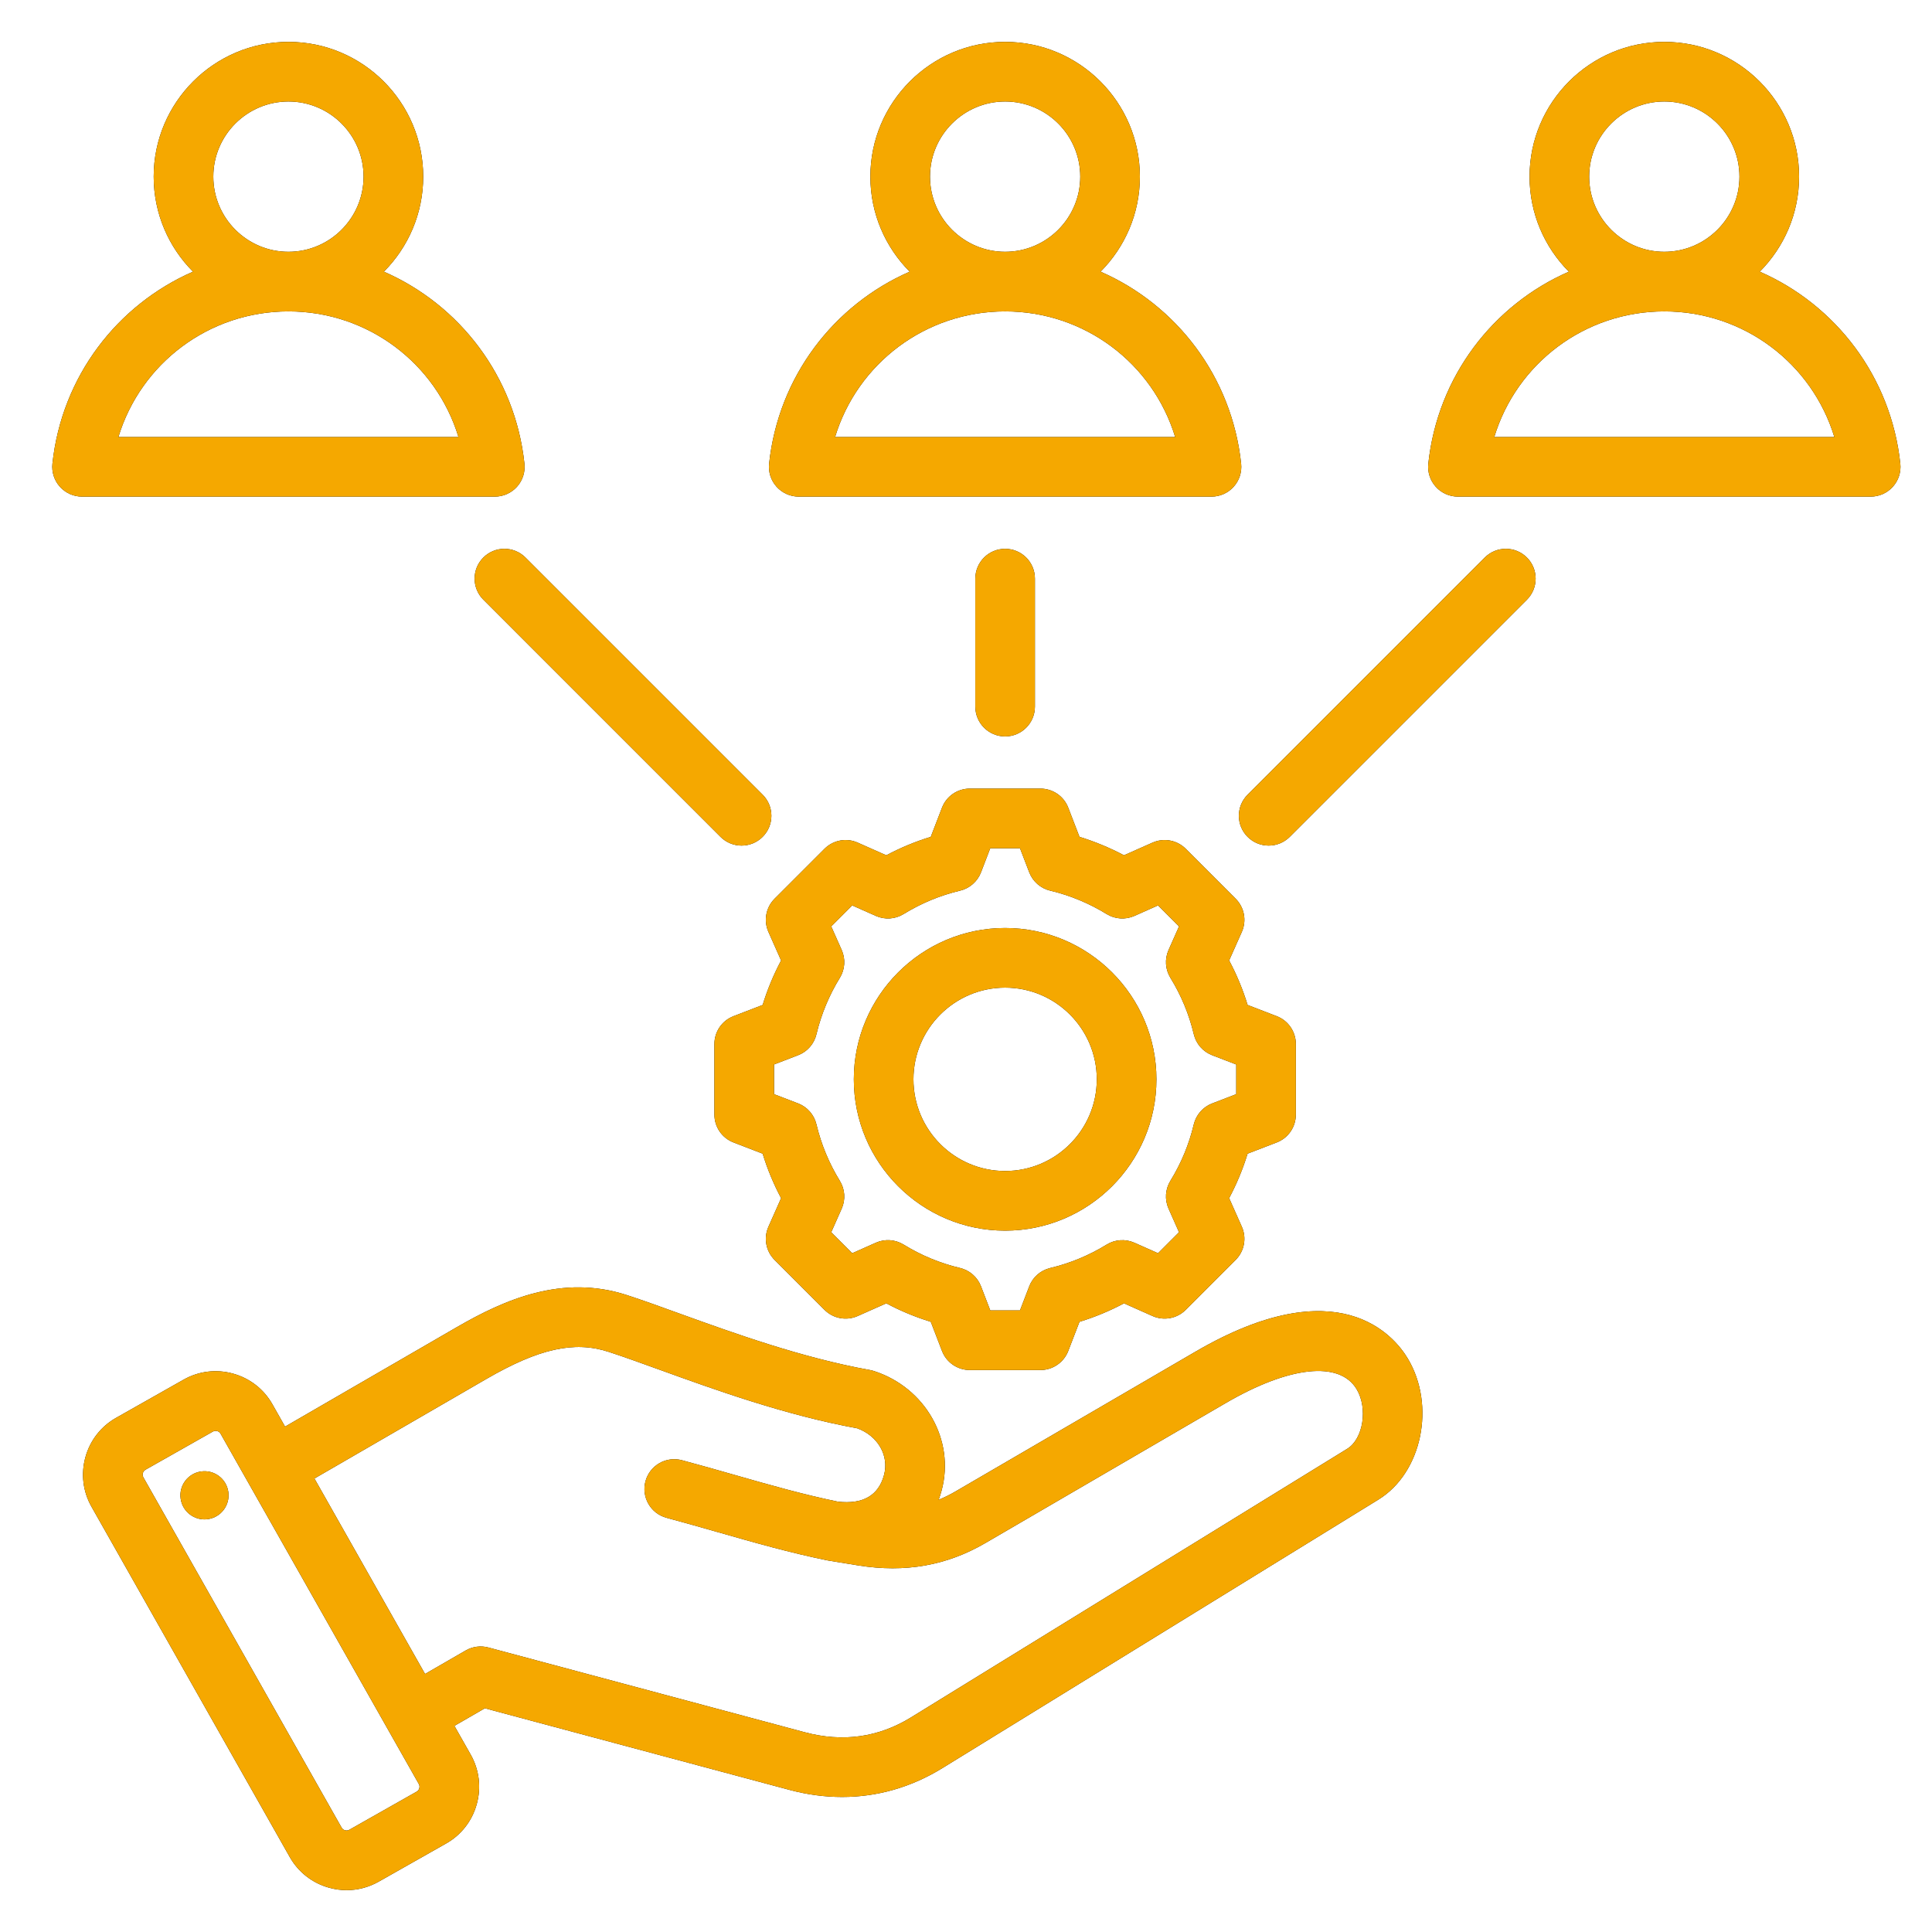
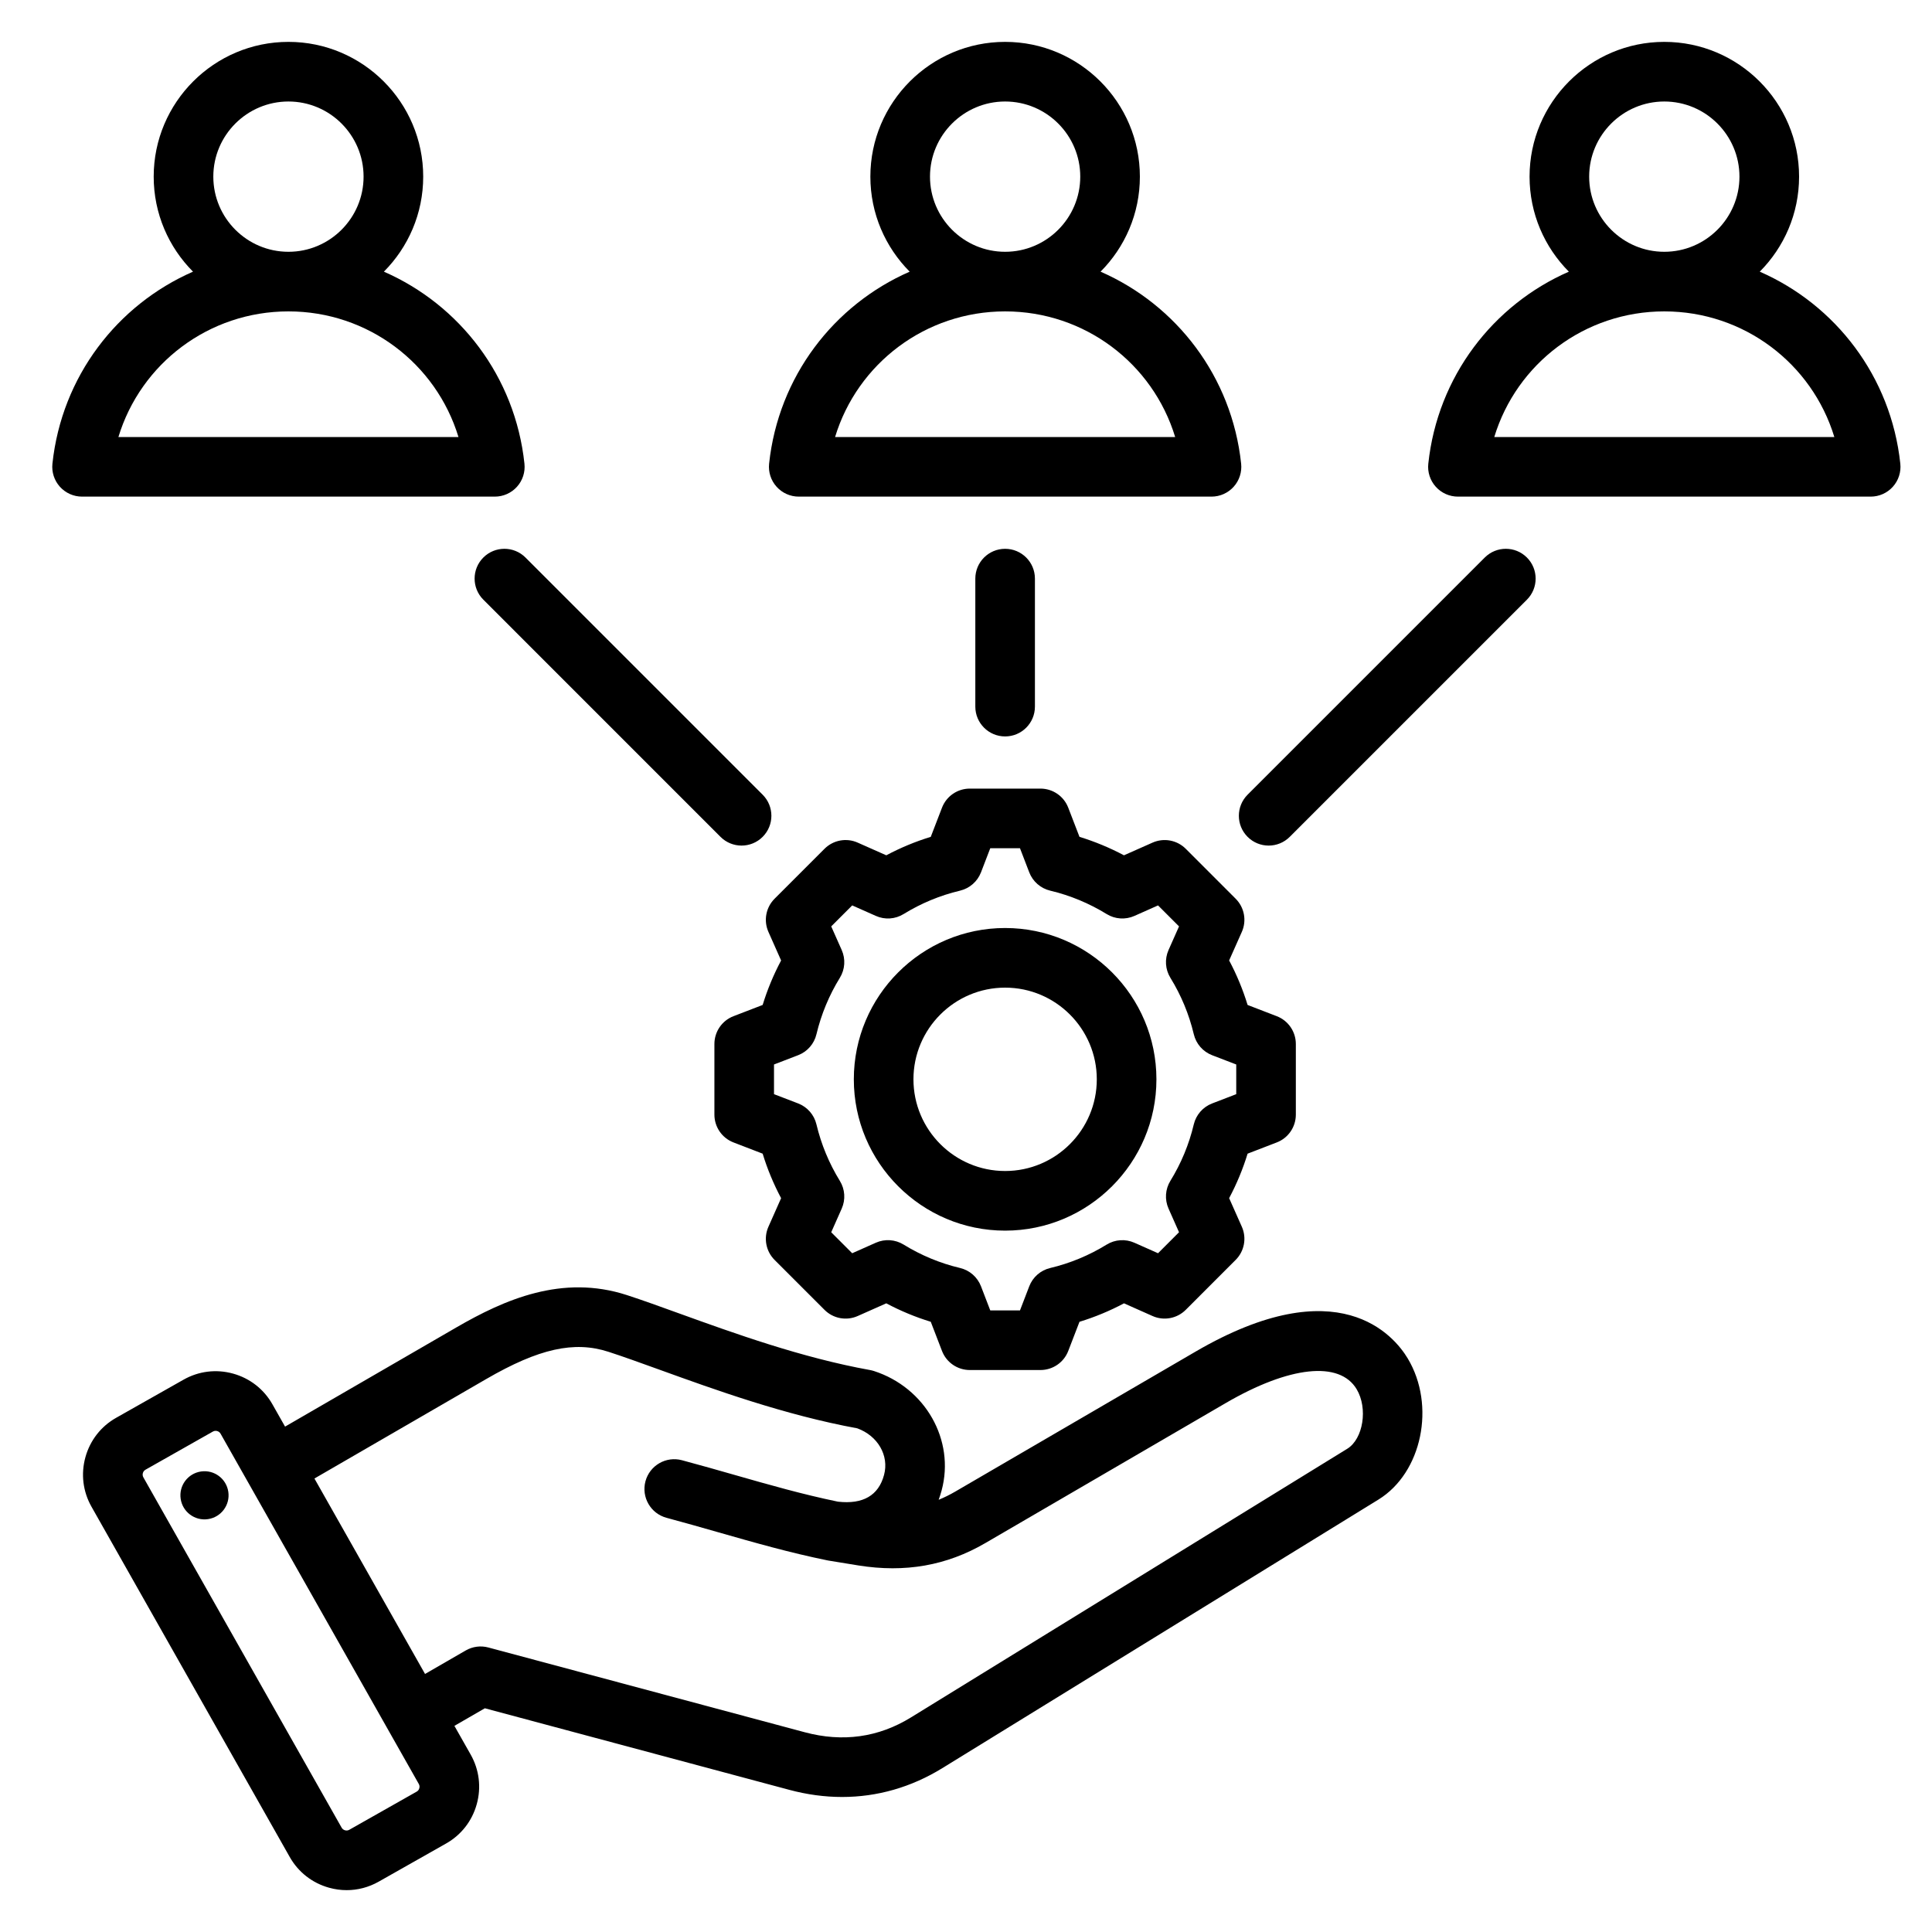
<svg xmlns="http://www.w3.org/2000/svg" width="80" height="80" viewBox="0 0 80 80" fill="none">
  <path d="M51.166 37.214L49.099 35.146C48.737 34.785 48.192 34.684 47.725 34.891L46.541 35.416C45.952 35.103 45.336 34.848 44.699 34.652L44.234 33.445C44.051 32.968 43.593 32.654 43.082 32.654H40.158C39.647 32.654 39.189 32.968 39.006 33.445L38.541 34.652C37.904 34.847 37.288 35.103 36.699 35.416L35.515 34.891C35.049 34.683 34.503 34.785 34.142 35.146L32.074 37.214C31.713 37.575 31.611 38.121 31.819 38.588L32.344 39.771C32.031 40.36 31.775 40.976 31.58 41.613L30.373 42.078C29.896 42.261 29.582 42.719 29.582 43.23V46.154C29.582 46.665 29.896 47.123 30.373 47.306L31.58 47.771C31.775 48.409 32.031 49.025 32.344 49.614L31.819 50.797C31.611 51.264 31.713 51.81 32.074 52.171L34.142 54.239C34.503 54.6 35.048 54.701 35.515 54.494L36.699 53.968C37.288 54.281 37.904 54.537 38.541 54.732L39.006 55.94C39.189 56.416 39.647 56.73 40.158 56.73H43.082C43.593 56.73 44.051 56.416 44.234 55.94L44.699 54.733C45.336 54.537 45.953 54.282 46.542 53.968L47.725 54.494C48.191 54.701 48.737 54.599 49.099 54.238L51.166 52.17C51.527 51.809 51.629 51.263 51.422 50.797L50.896 49.613C51.209 49.024 51.465 48.408 51.66 47.771L52.867 47.306C53.344 47.123 53.658 46.665 53.658 46.154V43.23C53.658 42.719 53.344 42.261 52.867 42.078L51.66 41.613C51.465 40.976 51.21 40.359 50.896 39.77L51.422 38.587C51.629 38.121 51.527 37.575 51.166 37.214ZM51.19 44.078V45.307L50.19 45.692C49.81 45.838 49.527 46.162 49.432 46.558C49.236 47.384 48.91 48.171 48.463 48.896C48.25 49.243 48.221 49.672 48.386 50.044L48.821 51.024L47.952 51.894L46.973 51.459C46.601 51.294 46.171 51.322 45.824 51.536C45.099 51.983 44.312 52.309 43.485 52.506C43.089 52.6 42.765 52.883 42.619 53.263L42.235 54.262H41.005L40.621 53.263C40.474 52.883 40.151 52.599 39.755 52.505C38.928 52.309 38.141 51.982 37.416 51.535C37.069 51.322 36.64 51.293 36.268 51.458L35.288 51.894L34.419 51.025L34.854 50.045C35.019 49.673 34.99 49.243 34.776 48.897C34.33 48.172 34.004 47.385 33.807 46.558C33.713 46.162 33.429 45.837 33.05 45.691L32.05 45.307V44.078L33.05 43.693C33.43 43.547 33.713 43.223 33.807 42.827C34.004 42.001 34.33 41.214 34.777 40.488C34.99 40.142 35.019 39.712 34.854 39.34L34.419 38.36L35.288 37.491L36.268 37.926C36.639 38.092 37.069 38.063 37.416 37.849C38.142 37.402 38.928 37.076 39.754 36.88C40.15 36.785 40.474 36.502 40.621 36.122L41.005 35.123H42.235L42.619 36.122C42.765 36.502 43.09 36.785 43.486 36.88C44.312 37.076 45.098 37.403 45.824 37.849C46.17 38.063 46.6 38.091 46.972 37.927L47.952 37.491L48.821 38.36L48.386 39.34C48.221 39.712 48.25 40.142 48.463 40.488C48.91 41.213 49.236 42 49.433 42.827C49.527 43.223 49.811 43.547 50.191 43.694L51.19 44.078ZM41.62 38.427C38.165 38.427 35.355 41.238 35.355 44.692C35.355 48.147 38.166 50.958 41.62 50.958C45.075 50.958 47.885 48.147 47.885 44.692C47.885 41.238 45.075 38.427 41.62 38.427ZM41.62 48.489C39.527 48.489 37.824 46.786 37.824 44.692C37.824 42.599 39.527 40.896 41.62 40.896C43.713 40.896 45.416 42.599 45.416 44.692C45.416 46.786 43.713 48.489 41.62 48.489ZM33.075 20.564H50.166C50.516 20.564 50.849 20.416 51.084 20.155C51.318 19.895 51.43 19.547 51.393 19.199C51.007 15.59 48.712 12.623 45.572 11.249C46.578 10.239 47.2 8.848 47.2 7.315C47.2 4.238 44.697 1.734 41.62 1.734C38.543 1.734 36.04 4.238 36.04 7.314C36.04 8.848 36.663 10.239 37.668 11.249C34.528 12.623 32.233 15.59 31.847 19.199C31.81 19.547 31.922 19.895 32.157 20.155C32.391 20.416 32.724 20.564 33.075 20.564ZM38.509 7.314C38.509 5.599 39.905 4.203 41.62 4.203C43.336 4.203 44.731 5.599 44.731 7.314C44.731 9.03 43.336 10.426 41.62 10.426C39.905 10.426 38.509 9.03 38.509 7.314ZM41.62 12.894C44.917 12.894 47.736 15.052 48.661 18.096H34.579C35.504 15.052 38.323 12.894 41.62 12.894ZM49.51 55.965L39.556 61.763C39.329 61.895 39.1 62.008 38.868 62.103C38.914 61.977 38.955 61.846 38.992 61.711C39.549 59.631 38.319 57.462 36.191 56.772C36.138 56.755 36.084 56.741 36.029 56.731C33.198 56.221 30.39 55.205 28.133 54.39C27.342 54.103 26.595 53.834 25.956 53.626C23.277 52.757 20.887 53.814 18.902 54.963L11.804 59.073L11.28 58.148C10.926 57.522 10.347 57.071 9.651 56.878C8.955 56.685 8.227 56.774 7.601 57.129L4.808 58.709C4.181 59.063 3.73 59.642 3.537 60.338C3.344 61.034 3.433 61.762 3.788 62.389L11.999 76.897C12.353 77.523 12.932 77.974 13.628 78.167C13.868 78.234 14.113 78.267 14.356 78.267C14.815 78.267 15.269 78.148 15.678 77.917L18.471 76.336C19.098 75.982 19.549 75.403 19.741 74.707C19.934 74.011 19.845 73.283 19.491 72.656L18.816 71.464L20.077 70.736L32.685 74.114C33.42 74.311 34.151 74.409 34.87 74.409C36.324 74.409 37.73 74.008 39.016 73.217L57.08 62.093C58.881 60.984 59.459 58.201 58.293 56.253C57.73 55.313 55.433 52.516 49.51 55.965ZM17.362 74.047C17.351 74.09 17.322 74.15 17.255 74.187L14.462 75.768C14.395 75.806 14.33 75.8 14.287 75.788C14.244 75.776 14.185 75.748 14.147 75.681L5.936 61.173C5.898 61.105 5.904 61.04 5.916 60.998C5.928 60.955 5.956 60.896 6.024 60.858L8.817 59.277C8.855 59.255 8.893 59.248 8.926 59.248C8.951 59.248 8.973 59.252 8.992 59.257C9.035 59.269 9.094 59.297 9.132 59.364L16.069 71.622C16.069 71.623 16.069 71.623 16.07 71.624C16.07 71.624 16.07 71.624 16.07 71.624L17.343 73.873C17.381 73.939 17.374 74.005 17.362 74.047ZM55.786 59.991L37.722 71.114C36.375 71.944 34.895 72.15 33.324 71.729L20.222 68.219C19.906 68.134 19.569 68.178 19.285 68.342L17.6 69.315L13.02 61.222L20.139 57.1C22.313 55.841 23.778 55.515 25.195 55.975C25.794 56.169 26.489 56.42 27.294 56.711C29.614 57.55 32.495 58.592 35.498 59.144C36.347 59.453 36.822 60.27 36.607 61.072C36.379 61.925 35.735 62.298 34.697 62.181C33.251 61.882 31.87 61.489 30.409 61.071C29.709 60.871 28.985 60.664 28.239 60.465C27.581 60.288 26.904 60.679 26.727 61.337C26.551 61.996 26.942 62.673 27.6 62.849C28.326 63.044 29.04 63.248 29.731 63.445C31.257 63.881 32.699 64.293 34.258 64.611C34.266 64.613 34.274 64.613 34.282 64.615C34.291 64.616 34.298 64.619 34.306 64.62L35.545 64.822C37.48 65.131 39.198 64.829 40.799 63.896L50.753 58.099C53.391 56.562 55.468 56.341 56.175 57.522C56.649 58.313 56.449 59.583 55.786 59.991ZM9.454 61.773C9.534 62.318 9.156 62.825 8.611 62.904C8.067 62.984 7.56 62.607 7.481 62.062C7.401 61.517 7.778 61.011 8.323 60.931C8.868 60.851 9.374 61.228 9.454 61.773ZM21.407 20.155C21.642 19.895 21.754 19.547 21.716 19.198C21.331 15.59 19.036 12.623 15.896 11.249C16.901 10.239 17.524 8.848 17.524 7.314C17.524 4.238 15.021 1.734 11.944 1.734C8.867 1.734 6.364 4.238 6.364 7.314C6.364 8.848 6.986 10.239 7.992 11.249C4.852 12.623 2.557 15.59 2.171 19.199C2.134 19.547 2.246 19.895 2.48 20.155C2.715 20.416 3.048 20.564 3.398 20.564H20.489C20.839 20.564 21.173 20.416 21.407 20.155ZM11.944 4.203C13.659 4.203 15.055 5.599 15.055 7.314C15.055 9.03 13.659 10.426 11.944 10.426C10.229 10.426 8.833 9.03 8.833 7.314C8.833 5.599 10.229 4.203 11.944 4.203ZM4.903 18.096C5.828 15.052 8.647 12.894 11.944 12.894C15.24 12.894 18.059 15.052 18.984 18.096L4.903 18.096ZM41.62 30.494C40.938 30.494 40.386 29.941 40.386 29.26V23.959C40.386 23.277 40.938 22.725 41.62 22.725C42.302 22.725 42.854 23.277 42.854 23.959V29.26C42.854 29.941 42.302 30.494 41.62 30.494ZM21.759 23.086L31.58 32.907C32.062 33.389 32.062 34.17 31.58 34.652C31.339 34.893 31.023 35.014 30.707 35.014C30.391 35.014 30.075 34.893 29.834 34.652L20.014 24.831C19.532 24.349 19.532 23.568 20.014 23.086C20.496 22.604 21.277 22.604 21.759 23.086ZM63.226 23.086C63.708 23.568 63.708 24.35 63.226 24.832L53.406 34.652C53.165 34.893 52.849 35.014 52.533 35.014C52.217 35.014 51.901 34.893 51.66 34.652C51.178 34.17 51.178 33.389 51.66 32.907L61.481 23.086C61.963 22.604 62.744 22.604 63.226 23.086ZM78.688 19.199C78.302 15.59 76.007 12.623 72.868 11.249C73.873 10.239 74.496 8.848 74.496 7.314C74.496 4.238 71.992 1.734 68.915 1.734C65.839 1.734 63.336 4.238 63.336 7.314C63.336 8.848 63.958 10.239 64.963 11.249C61.824 12.623 59.529 15.59 59.143 19.199C59.105 19.547 59.218 19.895 59.452 20.155C59.686 20.416 60.02 20.564 60.37 20.564H77.461C77.811 20.564 78.145 20.416 78.379 20.155C78.613 19.895 78.725 19.547 78.688 19.199ZM65.804 7.314C65.804 5.599 67.2 4.203 68.915 4.203C70.631 4.203 72.027 5.599 72.027 7.314C72.027 9.03 70.631 10.426 68.915 10.426C67.2 10.426 65.804 9.03 65.804 7.314ZM61.875 18.096C62.8 15.052 65.619 12.894 68.915 12.894C72.212 12.894 75.031 15.052 75.956 18.096L61.875 18.096Z" fill="black" />
-   <path d="M51.166 37.214L49.099 35.146C48.737 34.785 48.192 34.684 47.725 34.891L46.541 35.416C45.952 35.103 45.336 34.848 44.699 34.652L44.234 33.445C44.051 32.968 43.593 32.654 43.082 32.654H40.158C39.647 32.654 39.189 32.968 39.006 33.445L38.541 34.652C37.904 34.847 37.288 35.103 36.699 35.416L35.515 34.891C35.049 34.683 34.503 34.785 34.142 35.146L32.074 37.214C31.713 37.575 31.611 38.121 31.819 38.588L32.344 39.771C32.031 40.36 31.775 40.976 31.58 41.613L30.373 42.078C29.896 42.261 29.582 42.719 29.582 43.23V46.154C29.582 46.665 29.896 47.123 30.373 47.306L31.58 47.771C31.775 48.409 32.031 49.025 32.344 49.614L31.819 50.797C31.611 51.264 31.713 51.81 32.074 52.171L34.142 54.239C34.503 54.6 35.048 54.701 35.515 54.494L36.699 53.968C37.288 54.281 37.904 54.537 38.541 54.732L39.006 55.94C39.189 56.416 39.647 56.73 40.158 56.73H43.082C43.593 56.73 44.051 56.416 44.234 55.94L44.699 54.733C45.336 54.537 45.953 54.282 46.542 53.968L47.725 54.494C48.191 54.701 48.737 54.599 49.099 54.238L51.166 52.17C51.527 51.809 51.629 51.263 51.422 50.797L50.896 49.613C51.209 49.024 51.465 48.408 51.66 47.771L52.867 47.306C53.344 47.123 53.658 46.665 53.658 46.154V43.23C53.658 42.719 53.344 42.261 52.867 42.078L51.66 41.613C51.465 40.976 51.21 40.359 50.896 39.77L51.422 38.587C51.629 38.121 51.527 37.575 51.166 37.214ZM51.19 44.078V45.307L50.19 45.692C49.81 45.838 49.527 46.162 49.432 46.558C49.236 47.384 48.91 48.171 48.463 48.896C48.25 49.243 48.221 49.672 48.386 50.044L48.821 51.024L47.952 51.894L46.973 51.459C46.601 51.294 46.171 51.322 45.824 51.536C45.099 51.983 44.312 52.309 43.485 52.506C43.089 52.6 42.765 52.883 42.619 53.263L42.235 54.262H41.005L40.621 53.263C40.474 52.883 40.151 52.599 39.755 52.505C38.928 52.309 38.141 51.982 37.416 51.535C37.069 51.322 36.64 51.293 36.268 51.458L35.288 51.894L34.419 51.025L34.854 50.045C35.019 49.673 34.99 49.243 34.776 48.897C34.33 48.172 34.004 47.385 33.807 46.558C33.713 46.162 33.429 45.837 33.05 45.691L32.05 45.307V44.078L33.05 43.693C33.43 43.547 33.713 43.223 33.807 42.827C34.004 42.001 34.33 41.214 34.777 40.488C34.99 40.142 35.019 39.712 34.854 39.34L34.419 38.36L35.288 37.491L36.268 37.926C36.639 38.092 37.069 38.063 37.416 37.849C38.142 37.402 38.928 37.076 39.754 36.88C40.15 36.785 40.474 36.502 40.621 36.122L41.005 35.123H42.235L42.619 36.122C42.765 36.502 43.09 36.785 43.486 36.88C44.312 37.076 45.098 37.403 45.824 37.849C46.17 38.063 46.6 38.091 46.972 37.927L47.952 37.491L48.821 38.36L48.386 39.34C48.221 39.712 48.25 40.142 48.463 40.488C48.91 41.213 49.236 42 49.433 42.827C49.527 43.223 49.811 43.547 50.191 43.694L51.19 44.078ZM41.62 38.427C38.165 38.427 35.355 41.238 35.355 44.692C35.355 48.147 38.166 50.958 41.62 50.958C45.075 50.958 47.885 48.147 47.885 44.692C47.885 41.238 45.075 38.427 41.62 38.427ZM41.62 48.489C39.527 48.489 37.824 46.786 37.824 44.692C37.824 42.599 39.527 40.896 41.62 40.896C43.713 40.896 45.416 42.599 45.416 44.692C45.416 46.786 43.713 48.489 41.62 48.489ZM33.075 20.564H50.166C50.516 20.564 50.849 20.416 51.084 20.155C51.318 19.895 51.43 19.547 51.393 19.199C51.007 15.59 48.712 12.623 45.572 11.249C46.578 10.239 47.2 8.848 47.2 7.315C47.2 4.238 44.697 1.734 41.62 1.734C38.543 1.734 36.04 4.238 36.04 7.314C36.04 8.848 36.663 10.239 37.668 11.249C34.528 12.623 32.233 15.59 31.847 19.199C31.81 19.547 31.922 19.895 32.157 20.155C32.391 20.416 32.724 20.564 33.075 20.564ZM38.509 7.314C38.509 5.599 39.905 4.203 41.62 4.203C43.336 4.203 44.731 5.599 44.731 7.314C44.731 9.03 43.336 10.426 41.62 10.426C39.905 10.426 38.509 9.03 38.509 7.314ZM41.62 12.894C44.917 12.894 47.736 15.052 48.661 18.096H34.579C35.504 15.052 38.323 12.894 41.62 12.894ZM49.51 55.965L39.556 61.763C39.329 61.895 39.1 62.008 38.868 62.103C38.914 61.977 38.955 61.846 38.992 61.711C39.549 59.631 38.319 57.462 36.191 56.772C36.138 56.755 36.084 56.741 36.029 56.731C33.198 56.221 30.39 55.205 28.133 54.39C27.342 54.103 26.595 53.834 25.956 53.626C23.277 52.757 20.887 53.814 18.902 54.963L11.804 59.073L11.28 58.148C10.926 57.522 10.347 57.071 9.651 56.878C8.955 56.685 8.227 56.774 7.601 57.129L4.808 58.709C4.181 59.063 3.73 59.642 3.537 60.338C3.344 61.034 3.433 61.762 3.788 62.389L11.999 76.897C12.353 77.523 12.932 77.974 13.628 78.167C13.868 78.234 14.113 78.267 14.356 78.267C14.815 78.267 15.269 78.148 15.678 77.917L18.471 76.336C19.098 75.982 19.549 75.403 19.741 74.707C19.934 74.011 19.845 73.283 19.491 72.656L18.816 71.464L20.077 70.736L32.685 74.114C33.42 74.311 34.151 74.409 34.87 74.409C36.324 74.409 37.73 74.008 39.016 73.217L57.08 62.093C58.881 60.984 59.459 58.201 58.293 56.253C57.73 55.313 55.433 52.516 49.51 55.965ZM17.362 74.047C17.351 74.09 17.322 74.15 17.255 74.187L14.462 75.768C14.395 75.806 14.33 75.8 14.287 75.788C14.244 75.776 14.185 75.748 14.147 75.681L5.936 61.173C5.898 61.105 5.904 61.04 5.916 60.998C5.928 60.955 5.956 60.896 6.024 60.858L8.817 59.277C8.855 59.255 8.893 59.248 8.926 59.248C8.951 59.248 8.973 59.252 8.992 59.257C9.035 59.269 9.094 59.297 9.132 59.364L16.069 71.622C16.069 71.623 16.069 71.623 16.07 71.624C16.07 71.624 16.07 71.624 16.07 71.624L17.343 73.873C17.381 73.939 17.374 74.005 17.362 74.047ZM55.786 59.991L37.722 71.114C36.375 71.944 34.895 72.15 33.324 71.729L20.222 68.219C19.906 68.134 19.569 68.178 19.285 68.342L17.6 69.315L13.02 61.222L20.139 57.1C22.313 55.841 23.778 55.515 25.195 55.975C25.794 56.169 26.489 56.42 27.294 56.711C29.614 57.55 32.495 58.592 35.498 59.144C36.347 59.453 36.822 60.27 36.607 61.072C36.379 61.925 35.735 62.298 34.697 62.181C33.251 61.882 31.87 61.489 30.409 61.071C29.709 60.871 28.985 60.664 28.239 60.465C27.581 60.288 26.904 60.679 26.727 61.337C26.551 61.996 26.942 62.673 27.6 62.849C28.326 63.044 29.04 63.248 29.731 63.445C31.257 63.881 32.699 64.293 34.258 64.611C34.266 64.613 34.274 64.613 34.282 64.615C34.291 64.616 34.298 64.619 34.306 64.62L35.545 64.822C37.48 65.131 39.198 64.829 40.799 63.896L50.753 58.099C53.391 56.562 55.468 56.341 56.175 57.522C56.649 58.313 56.449 59.583 55.786 59.991ZM9.454 61.773C9.534 62.318 9.156 62.825 8.611 62.904C8.067 62.984 7.56 62.607 7.481 62.062C7.401 61.517 7.778 61.011 8.323 60.931C8.868 60.851 9.374 61.228 9.454 61.773ZM21.407 20.155C21.642 19.895 21.754 19.547 21.716 19.198C21.331 15.59 19.036 12.623 15.896 11.249C16.901 10.239 17.524 8.848 17.524 7.314C17.524 4.238 15.021 1.734 11.944 1.734C8.867 1.734 6.364 4.238 6.364 7.314C6.364 8.848 6.986 10.239 7.992 11.249C4.852 12.623 2.557 15.59 2.171 19.199C2.134 19.547 2.246 19.895 2.48 20.155C2.715 20.416 3.048 20.564 3.398 20.564H20.489C20.839 20.564 21.173 20.416 21.407 20.155ZM11.944 4.203C13.659 4.203 15.055 5.599 15.055 7.314C15.055 9.03 13.659 10.426 11.944 10.426C10.229 10.426 8.833 9.03 8.833 7.314C8.833 5.599 10.229 4.203 11.944 4.203ZM4.903 18.096C5.828 15.052 8.647 12.894 11.944 12.894C15.24 12.894 18.059 15.052 18.984 18.096L4.903 18.096ZM41.62 30.494C40.938 30.494 40.386 29.941 40.386 29.26V23.959C40.386 23.277 40.938 22.725 41.62 22.725C42.302 22.725 42.854 23.277 42.854 23.959V29.26C42.854 29.941 42.302 30.494 41.62 30.494ZM21.759 23.086L31.58 32.907C32.062 33.389 32.062 34.17 31.58 34.652C31.339 34.893 31.023 35.014 30.707 35.014C30.391 35.014 30.075 34.893 29.834 34.652L20.014 24.831C19.532 24.349 19.532 23.568 20.014 23.086C20.496 22.604 21.277 22.604 21.759 23.086ZM63.226 23.086C63.708 23.568 63.708 24.35 63.226 24.832L53.406 34.652C53.165 34.893 52.849 35.014 52.533 35.014C52.217 35.014 51.901 34.893 51.66 34.652C51.178 34.17 51.178 33.389 51.66 32.907L61.481 23.086C61.963 22.604 62.744 22.604 63.226 23.086ZM78.688 19.199C78.302 15.59 76.007 12.623 72.868 11.249C73.873 10.239 74.496 8.848 74.496 7.314C74.496 4.238 71.992 1.734 68.915 1.734C65.839 1.734 63.336 4.238 63.336 7.314C63.336 8.848 63.958 10.239 64.963 11.249C61.824 12.623 59.529 15.59 59.143 19.199C59.105 19.547 59.218 19.895 59.452 20.155C59.686 20.416 60.02 20.564 60.37 20.564H77.461C77.811 20.564 78.145 20.416 78.379 20.155C78.613 19.895 78.725 19.547 78.688 19.199ZM65.804 7.314C65.804 5.599 67.2 4.203 68.915 4.203C70.631 4.203 72.027 5.599 72.027 7.314C72.027 9.03 70.631 10.426 68.915 10.426C67.2 10.426 65.804 9.03 65.804 7.314ZM61.875 18.096C62.8 15.052 65.619 12.894 68.915 12.894C72.212 12.894 75.031 15.052 75.956 18.096L61.875 18.096Z" fill="#F5A800" />
</svg>